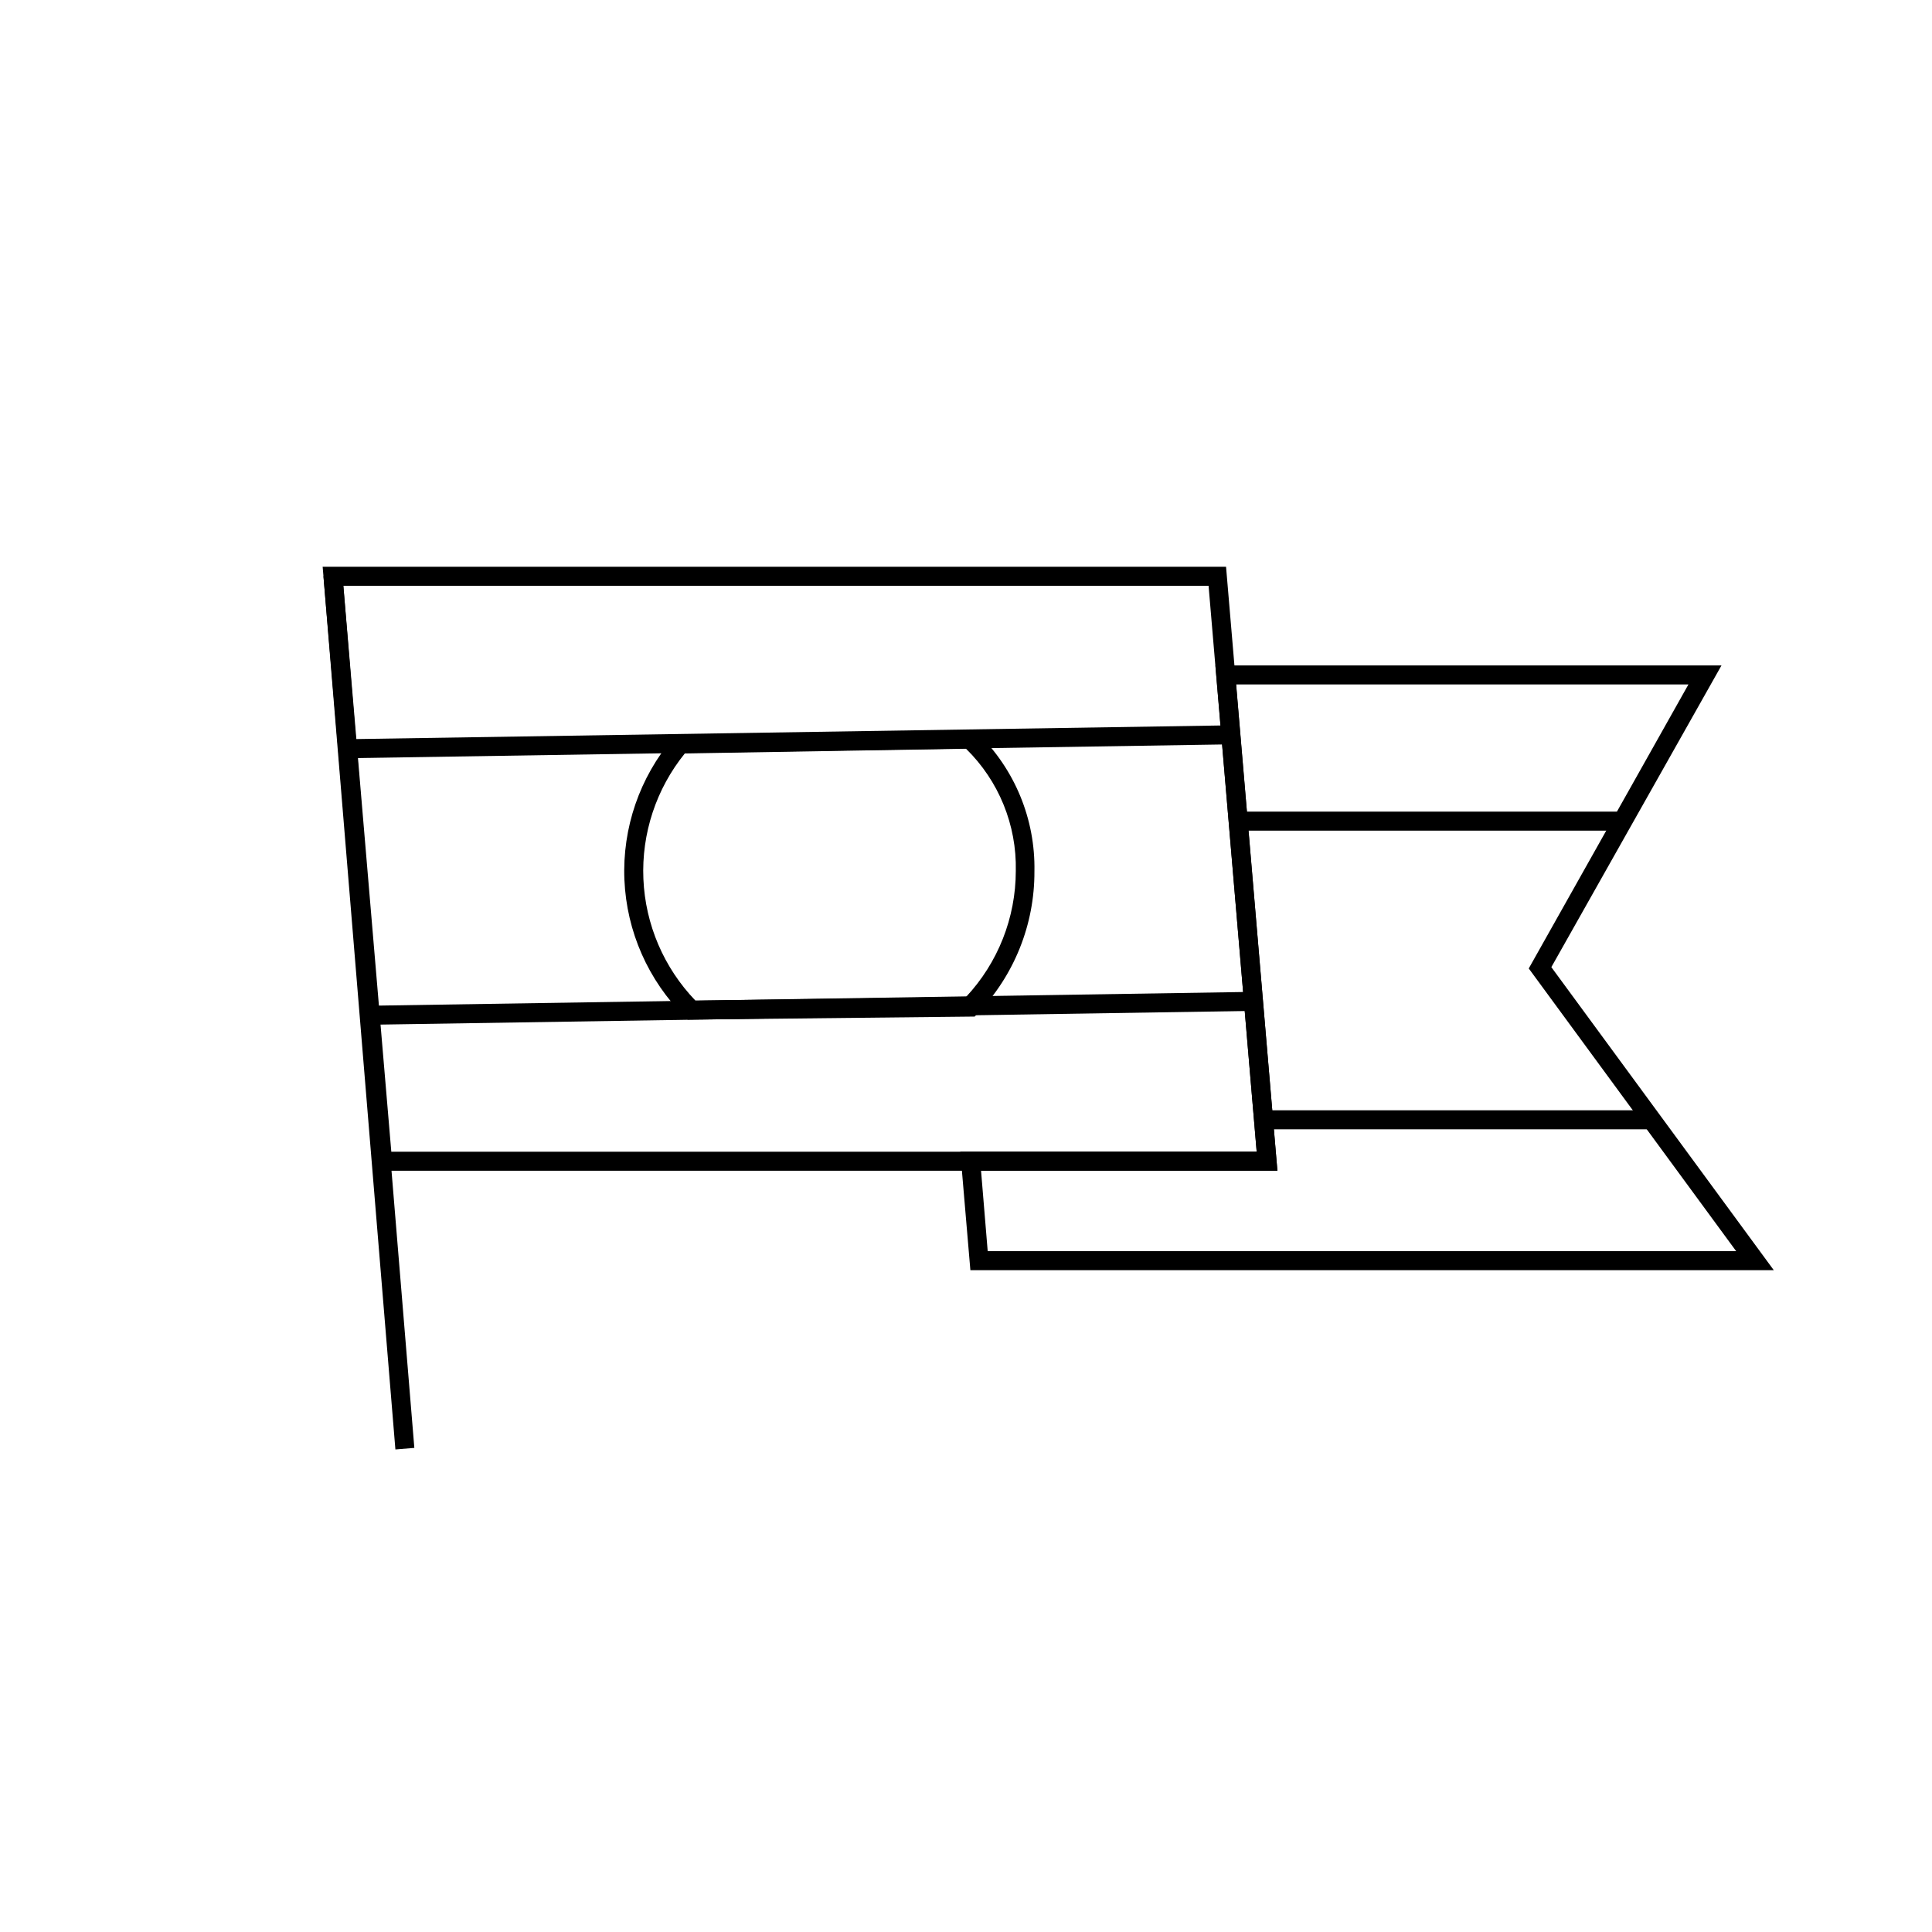
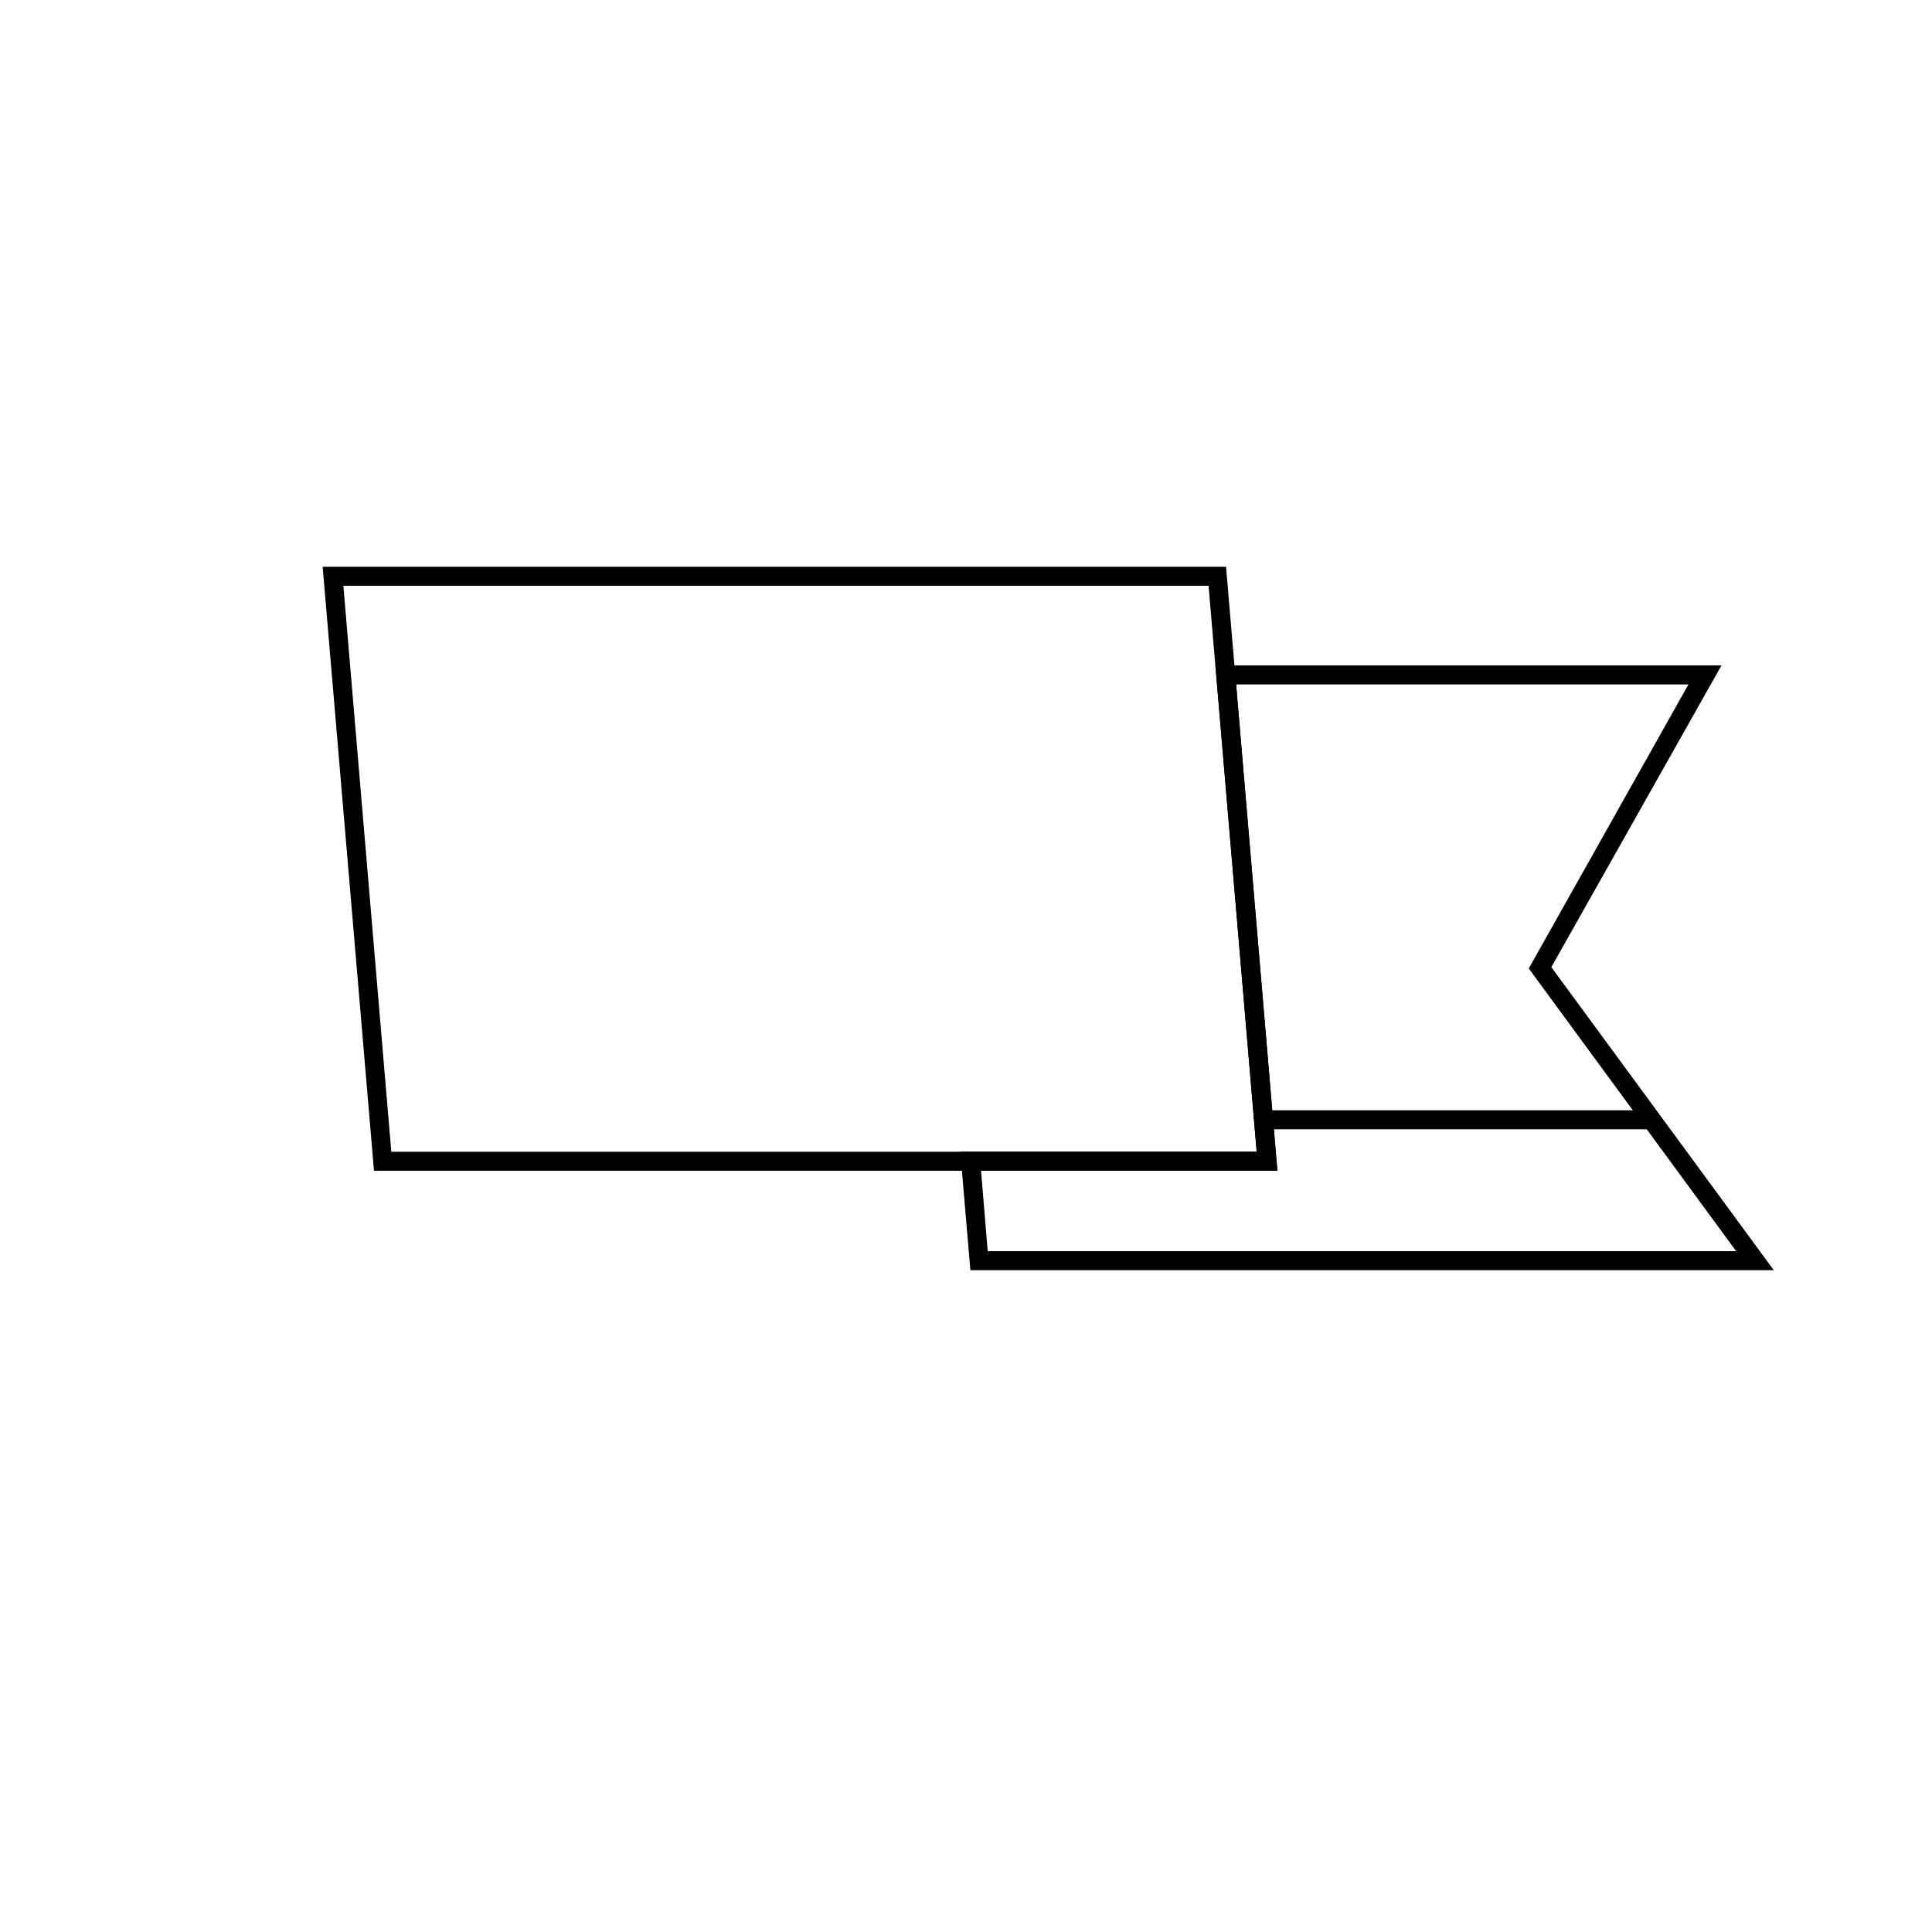
<svg xmlns="http://www.w3.org/2000/svg" fill="#000000" width="800px" height="800px" version="1.1" viewBox="144 144 512 512">
  <g>
    <path d="m614.07 480.61h-212.91l-2.672-31.387 78.547-0.004-10.934-128.87h134.11l-45.09 79.953zm-208.32-5.039h198.35l-54.965-74.918 42.32-75.27h-119.86l10.934 128.88h-78.543z" />
    <path d="m482.52 454.26h-239.41l-13.605-160.06h239.41zm-234.82-5.039h229.33l-12.746-149.98h-229.29z" />
-     <path d="m229.72 296.7 5.019-0.414 19.066 231.42-5.019 0.414z" />
-     <path d="m233.89 339.93 234.24-3.68 0.078 5.039-234.24 3.68z" />
-     <path d="m243.97 410.5 234.24-3.68 0.078 5.039-234.24 3.68z" />
-     <path d="m470.38 359.09h104.24v5.039h-104.24z" />
    <path d="m479.95 438.24h100.86v5.039h-100.86z" />
-     <path d="m326.24 414.21-0.707-0.707c-9.742-9.664-15.48-22.652-16.059-36.367-0.578-13.711 4.039-27.137 12.934-37.59l0.707-0.855 79.148-1.211 0.754 0.754c9.91 9.602 15.383 22.887 15.117 36.68 0.062 14.062-5.359 27.602-15.117 37.734l-0.707 0.754zm-0.754-70.535h-0.004c-7.594 9.387-11.496 21.223-10.977 33.281 0.52 12.062 5.426 23.516 13.797 32.215l71.695-0.957c8.473-9.059 13.191-20.996 13.199-33.402 0.273-12.16-4.508-23.891-13.199-32.395z" />
  </g>
</svg>